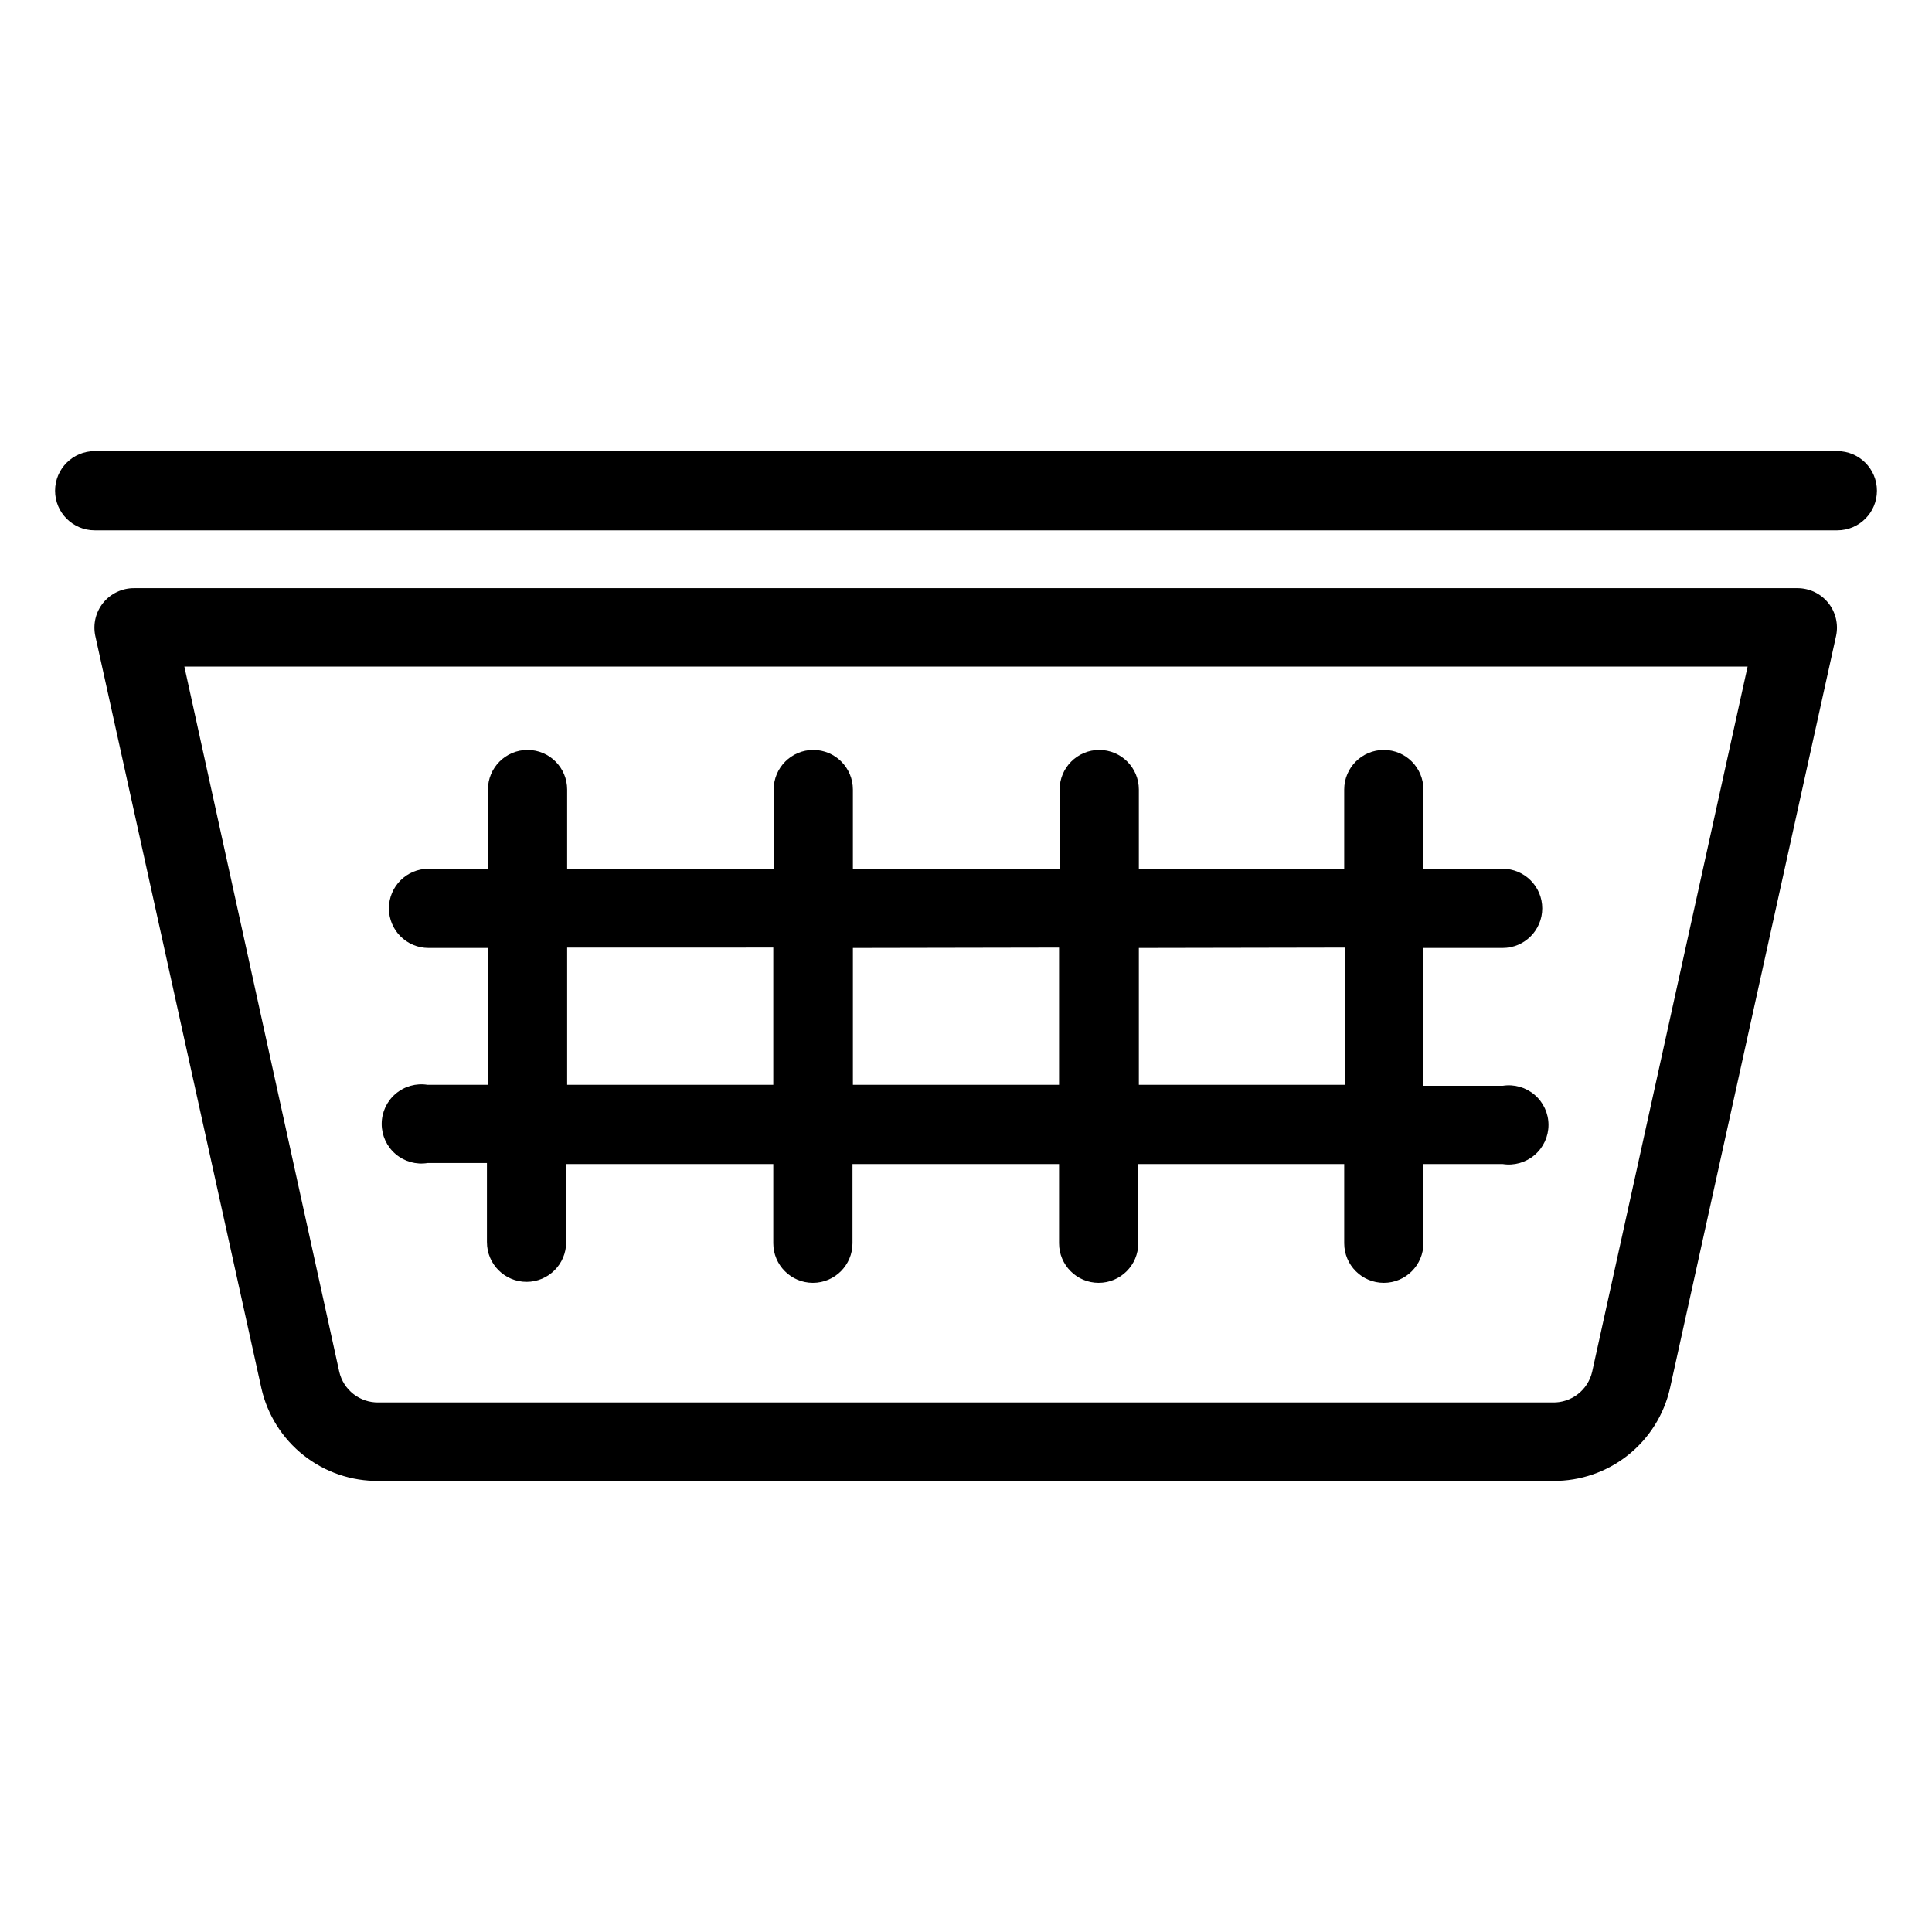
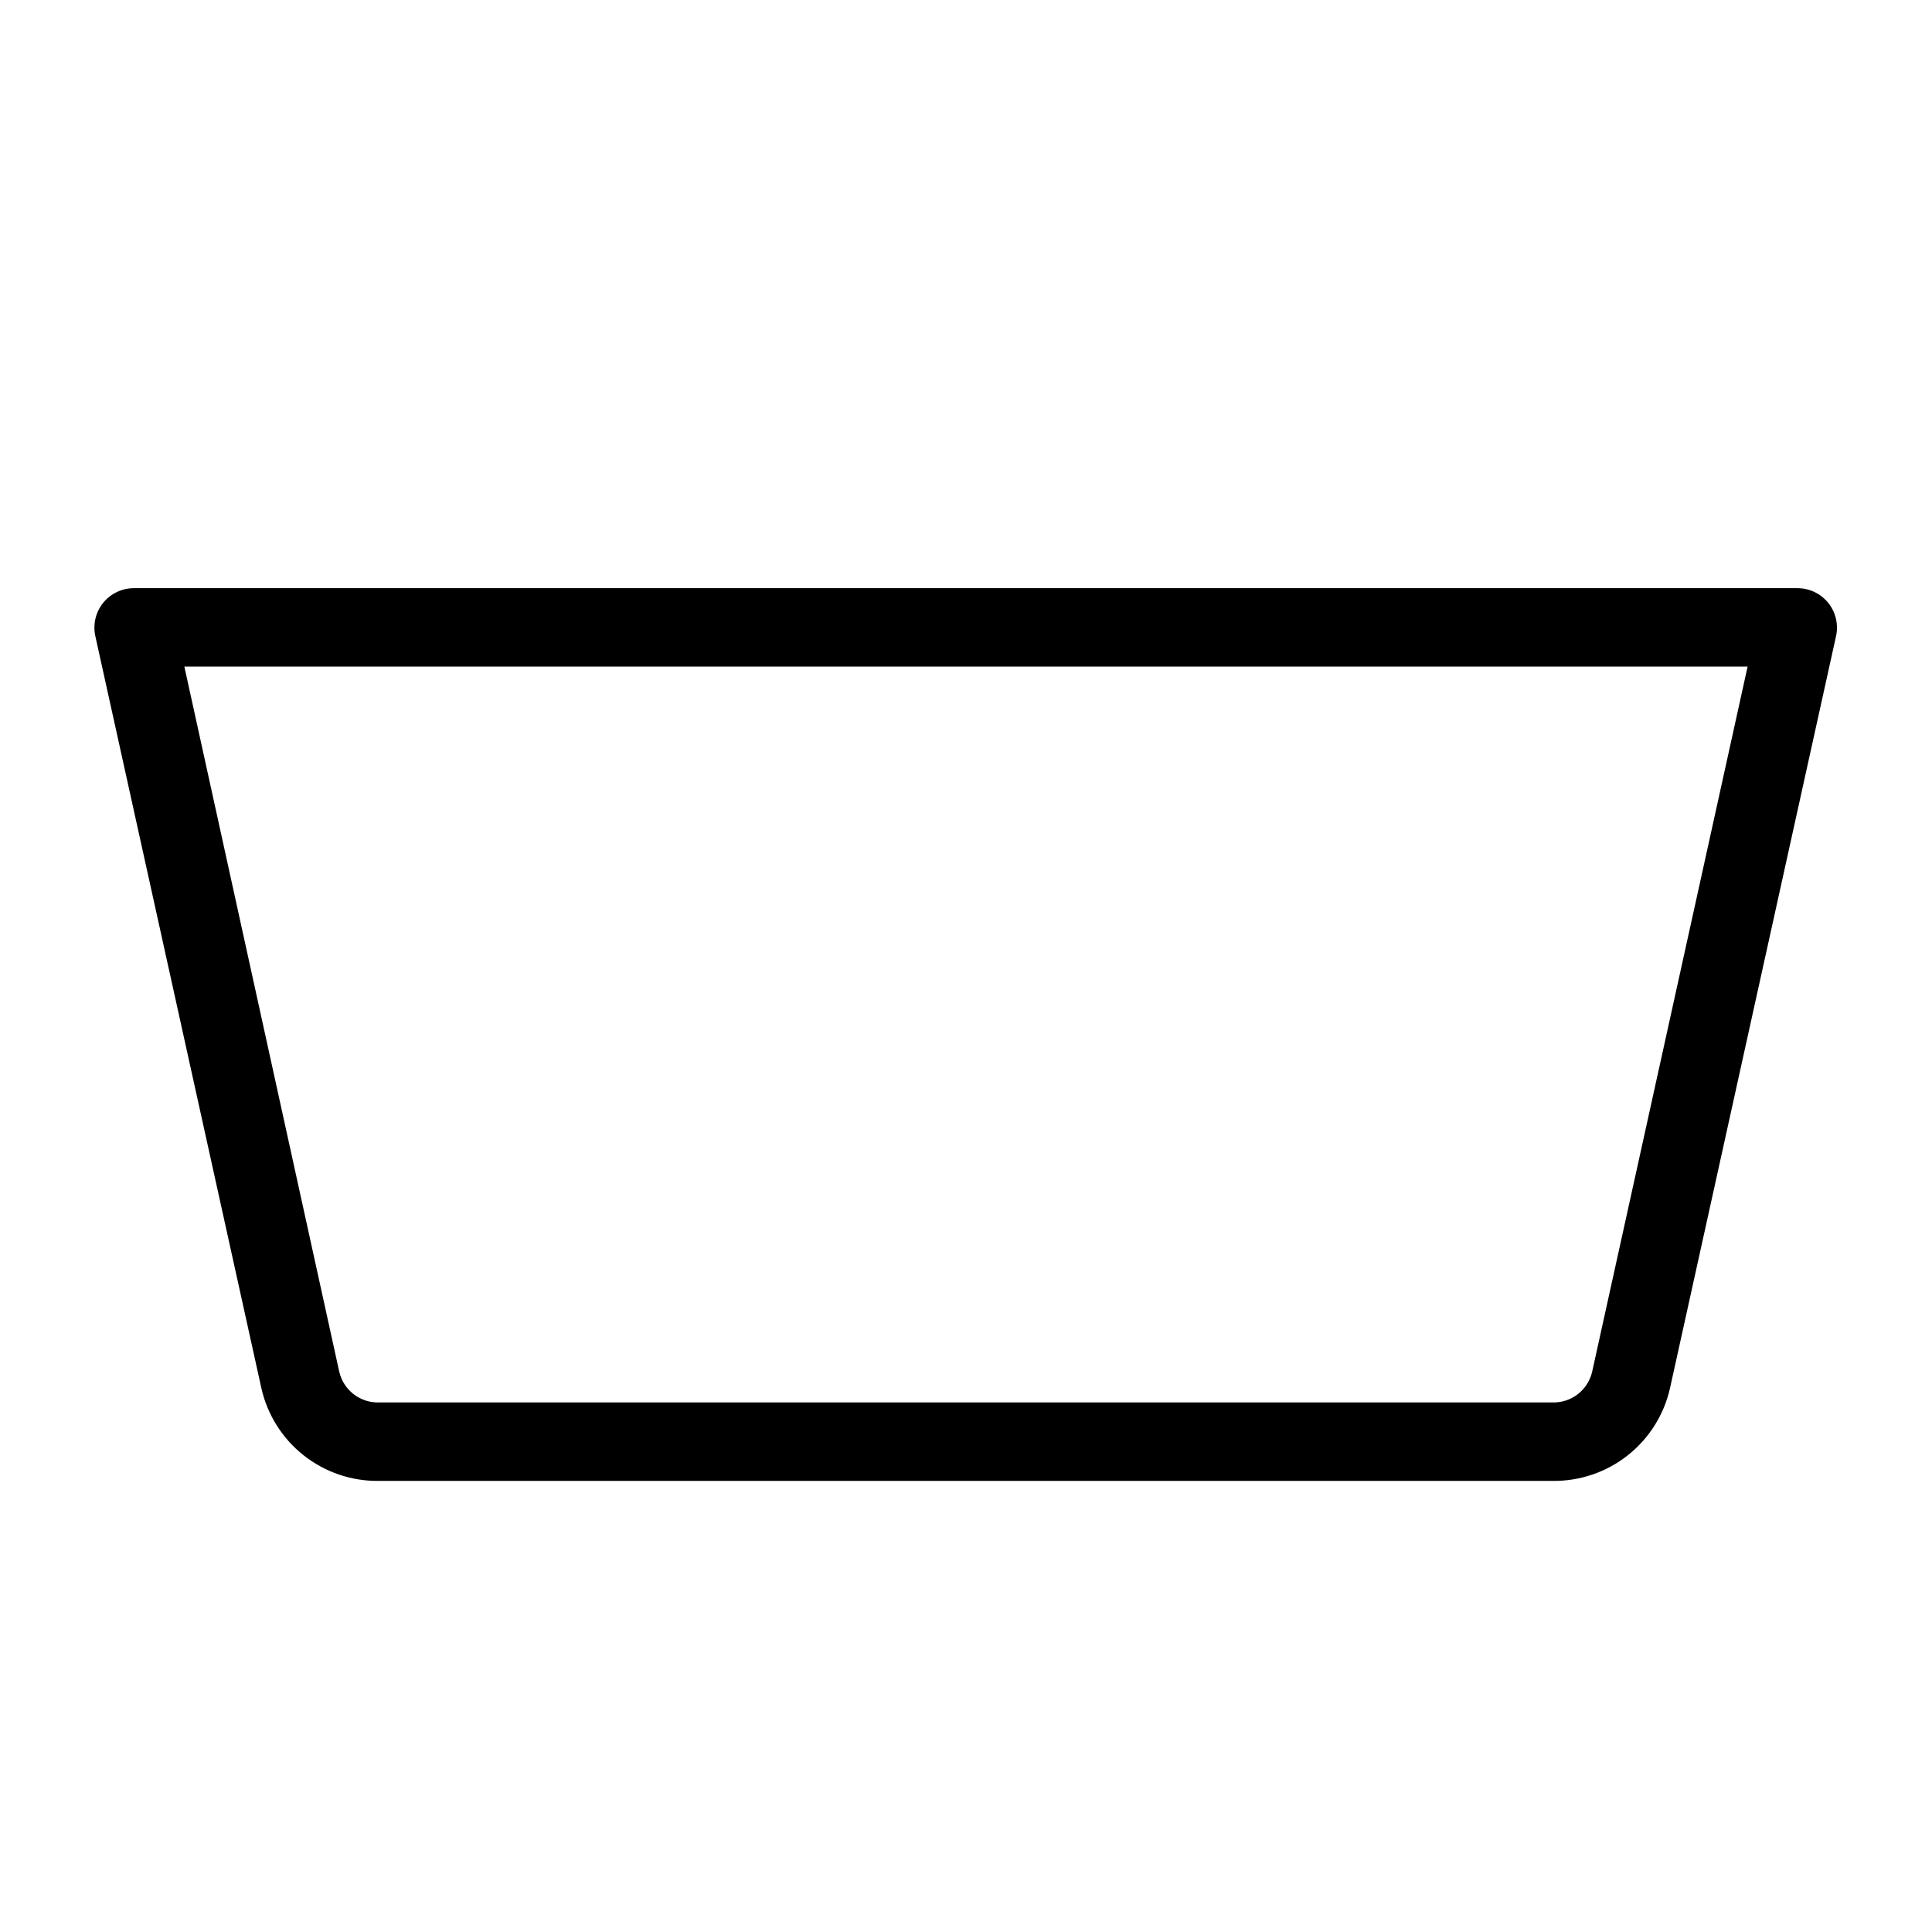
<svg xmlns="http://www.w3.org/2000/svg" fill="#000000" width="800px" height="800px" version="1.1" viewBox="144 144 512 512">
  <g>
    <path d="m620.41 299.87h-440.83c-3.195-0.027-6.227 1.402-8.238 3.883-1.969 2.445-2.738 5.641-2.102 8.711l44.031 199.43c1.586 7.039 5.547 13.32 11.211 17.793 5.664 4.469 12.695 6.859 19.91 6.766h311.21c7.191 0.059 14.184-2.348 19.816-6.816 5.633-4.469 9.566-10.73 11.148-17.742l44.031-199.43c0.637-3.07-0.133-6.266-2.102-8.711-1.977-2.438-4.941-3.863-8.082-3.883zm-54.473 207.66c-1.121 4.859-5.508 8.262-10.496 8.133h-311.05c-5.004 0.121-9.395-3.305-10.496-8.188l-41.039-186.83h414.28z" />
-     <path d="m257.3 431.49c-3.035-0.484-6.129 0.383-8.465 2.379-2.34 1.992-3.684 4.91-3.684 7.984 0 3.074 1.344 5.992 3.684 7.984 2.336 1.996 5.43 2.863 8.465 2.379h15.742v20.992h0.004c0 5.797 4.699 10.496 10.496 10.496s10.496-4.699 10.496-10.496v-20.727h54.891v20.992c0 5.793 4.699 10.492 10.496 10.492 5.797 0 10.496-4.699 10.496-10.492v-20.992h54.738v20.992c0 5.793 4.699 10.492 10.496 10.492s10.496-4.699 10.496-10.492v-20.992h54.578v20.992c0 5.793 4.699 10.492 10.496 10.492s10.496-4.699 10.496-10.492v-20.992h20.992c3.035 0.484 6.129-0.387 8.469-2.383 2.336-1.992 3.684-4.91 3.684-7.984 0-3.07-1.348-5.992-3.684-7.984-2.34-1.996-5.434-2.863-8.469-2.379h-20.992v-36.527h20.992c5.797 0 10.496-4.699 10.496-10.496 0-5.797-4.699-10.496-10.496-10.496h-20.992v-20.992c0-5.797-4.699-10.496-10.496-10.496s-10.496 4.699-10.496 10.496v20.992h-54.422v-20.992c0-5.797-4.699-10.496-10.496-10.496s-10.496 4.699-10.496 10.496v20.992h-54.789v-20.992c0-5.797-4.699-10.496-10.496-10.496s-10.496 4.699-10.496 10.496v20.992h-54.734v-20.992c0-5.797-4.699-10.496-10.496-10.496s-10.496 4.699-10.496 10.496v20.992h-15.746c-5.797 0-10.496 4.699-10.496 10.496 0 5.797 4.699 10.496 10.496 10.496h15.742l0.004 36.266zm243.09-36.367v36.367h-54.582v-36.266zm-75.73 0v36.367h-54.633v-36.266zm-130.36 0 54.629-0.004v36.371h-54.629z" />
-     <path d="m630.91 263.55h-461.82c-5.797 0-10.496 4.699-10.496 10.496s4.699 10.496 10.496 10.496h461.82c5.797 0 10.496-4.699 10.496-10.496s-4.699-10.496-10.496-10.496z" />
  </g>
</svg>